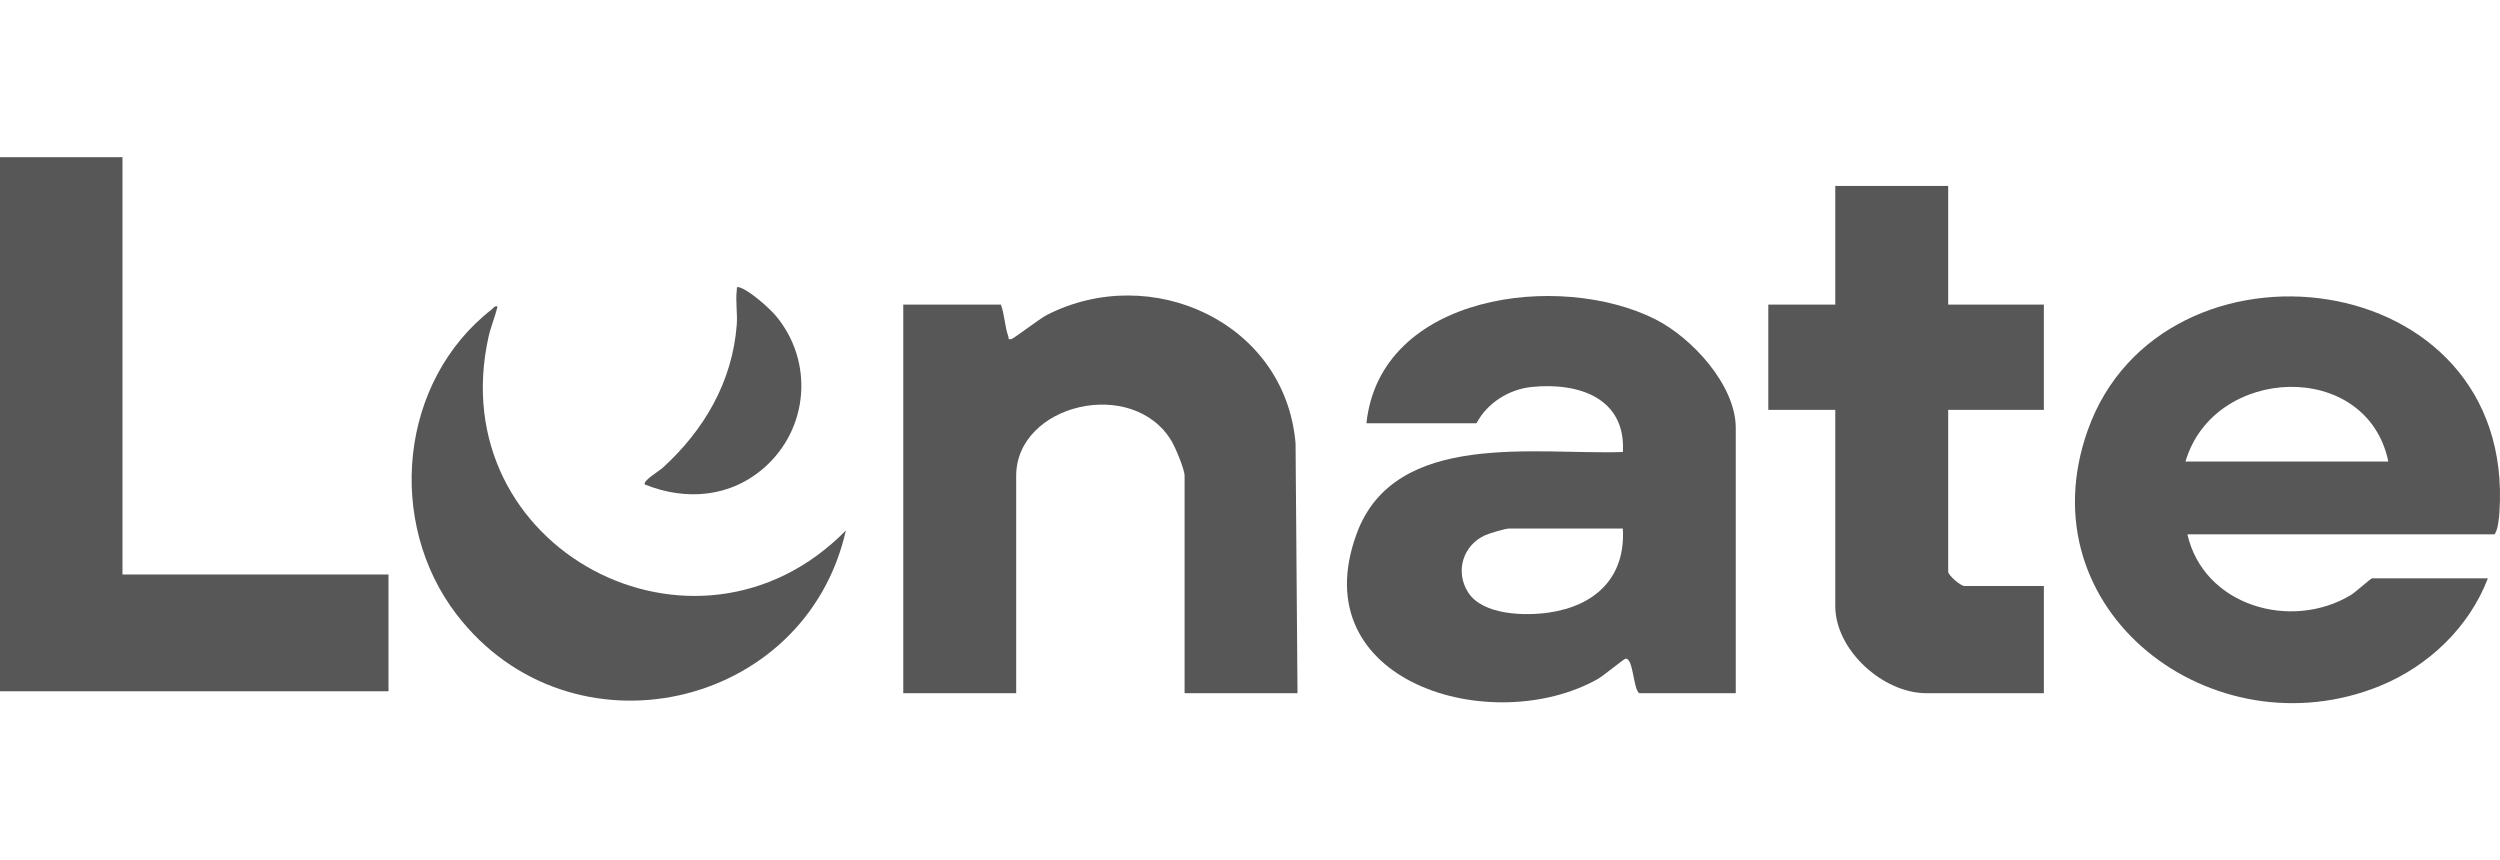
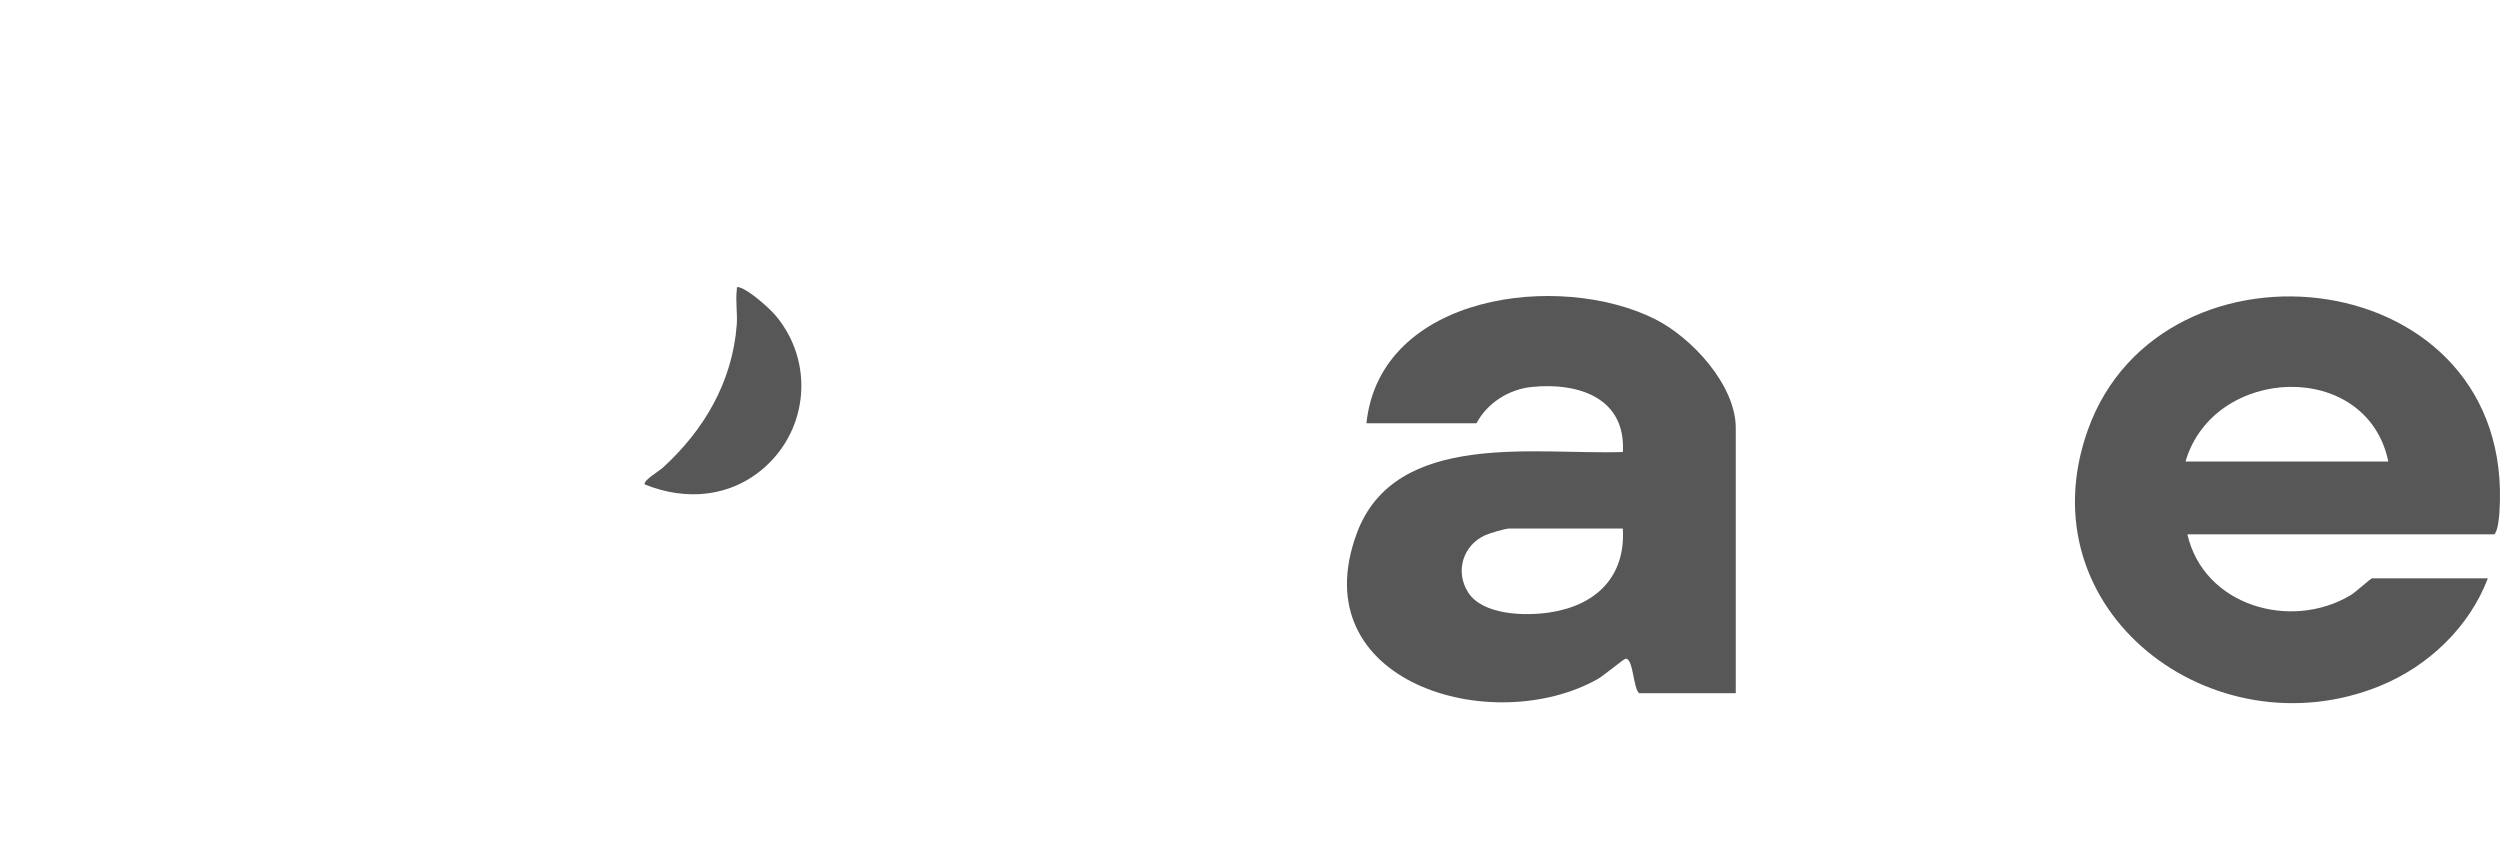
<svg xmlns="http://www.w3.org/2000/svg" id="Layer_2" version="1.1" viewBox="0 0 2611.95 898.9">
  <defs>
    <style>
      .st0 {
        fill: #575757;
      }
    </style>
  </defs>
  <g id="Layer_1-2">
    <g>
      <path class="st0" d="M1813.48,724.23h-100.97c-6.25-5.1-5.96-36.18-13.99-36.1-1.79.02-22.97,17.76-28.95,21.14-110.39,62.28-309.79,3.86-252.01-152.09,40.15-108.35,187.56-81.75,277.98-84.94,3.2-56.9-46.81-72.79-94.96-67.99-24.11,2.41-46.7,16.69-58,37.98h-114.97c14.31-135.19,201.8-158.88,301.67-108.76,38.05,19.1,84.22,68.65,84.22,113.76v277h-.02ZM1695.52,552.23h-118.97c-4,0-20.55,5-24.99,7.01-23.3,10.55-31.48,38.05-17.68,59.67,15.26,23.9,59.47,24.74,84.41,21.08,48.38-7.09,80.24-36.59,77.22-87.76h.01Z" />
      <path class="st0" d="M2285.35,558.23c16.99,74.69,108.03,101,170.56,63.6,5.08-3.04,20.96-17.6,22.39-17.6h120.97c-19.48,51.12-62.22,91.79-112.61,112.36-174.51,71.25-372.7-78.57-305.31-267.4,77.41-216.9,447.59-175.34,430,86.12-.45,6.73-1.52,18.03-5.08,22.92h-320.92ZM2495.29,482.23c-22.28-107.22-182.45-100.84-211.94,0h211.94Z" />
-       <path class="st0" d="M1355.61,724.23h-117.97v-227c0-6.97-9.57-29.62-13.61-36.39-40.36-67.65-162.34-38.85-162.34,36.39v227h-117.97v-406h101.97c3.82,10.04,4.19,23.62,7.79,33.21.76,2.03-.96,3.53,3.24,2.84,2.2-.36,29.58-21.41,36.87-25.14,109.12-55.89,249.33,7.6,259.99,134.12l2.03,260.97h0Z" />
-       <polygon class="st0" points="127.96 164.23 127.96 600.23 405.88 600.23 405.88 722.23 0 722.23 0 164.23 127.96 164.23" />
-       <path class="st0" d="M2035.42,194.23v124h99.97v110h-99.97v169c0,3.75,12.84,15,17,15h82.98v112h-122.96c-44.95,0-94.97-44.88-94.97-91v-205h-69.98v-110h69.98v-124h117.97-.02Z" />
-       <path class="st0" d="M519.84,320.24c-2.55,10.62-7.01,20.9-9.39,31.58-49.33,221.23,216.65,361.82,373.28,202.41-42.15,187.71-287.94,242.51-406.66,87.79-73.82-96.21-60.05-243.5,36.76-318.81,2.01-1.56,2.56-3.86,6.01-2.97h0Z" />
      <path class="st0" d="M673.81,506.21c-3.11-3.38,15.36-14.55,18.02-16.96,43.58-39.48,73.37-90.1,77.93-150.05.87-11.47-1.42-25.05.02-36.01.31-2.33-.83-4,2.93-2.91,10.07,2.92,31.07,21.51,38.08,29.92,39.49,47.41,34.17,117.22-11.97,158.08-35.32,31.28-81.89,35.32-125.02,17.93h0Z" />
    </g>
  </g>
</svg>